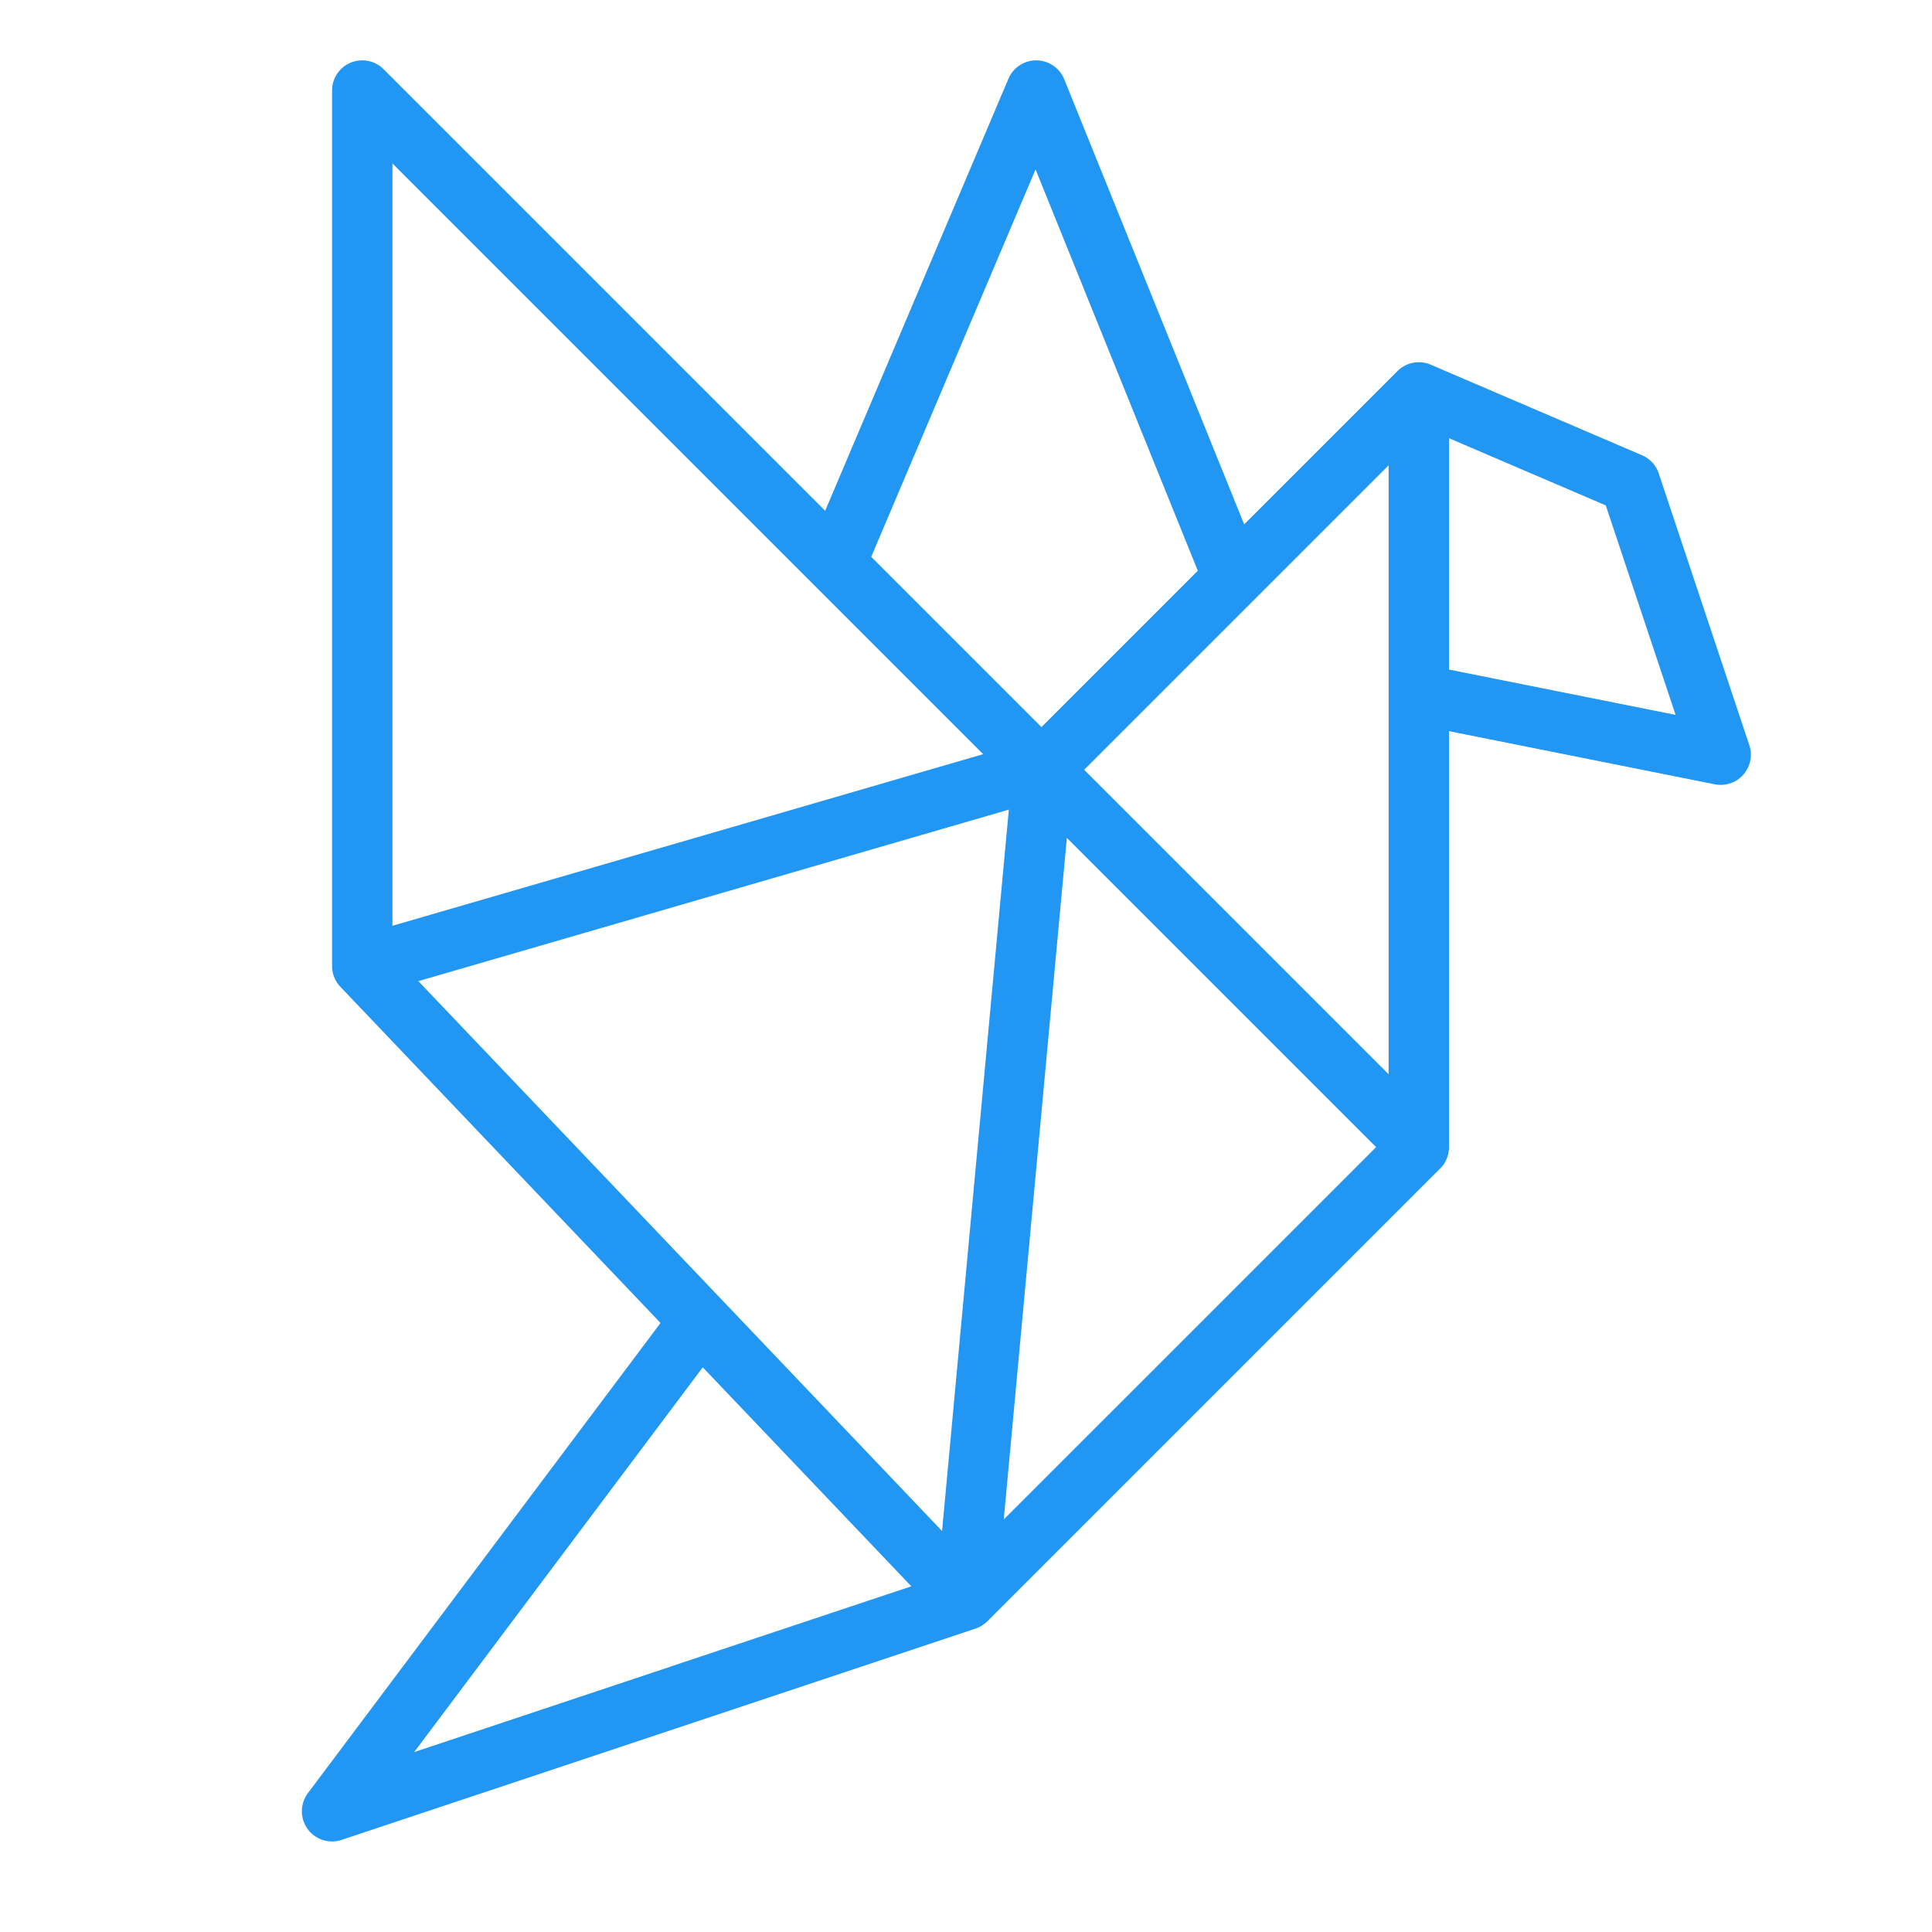
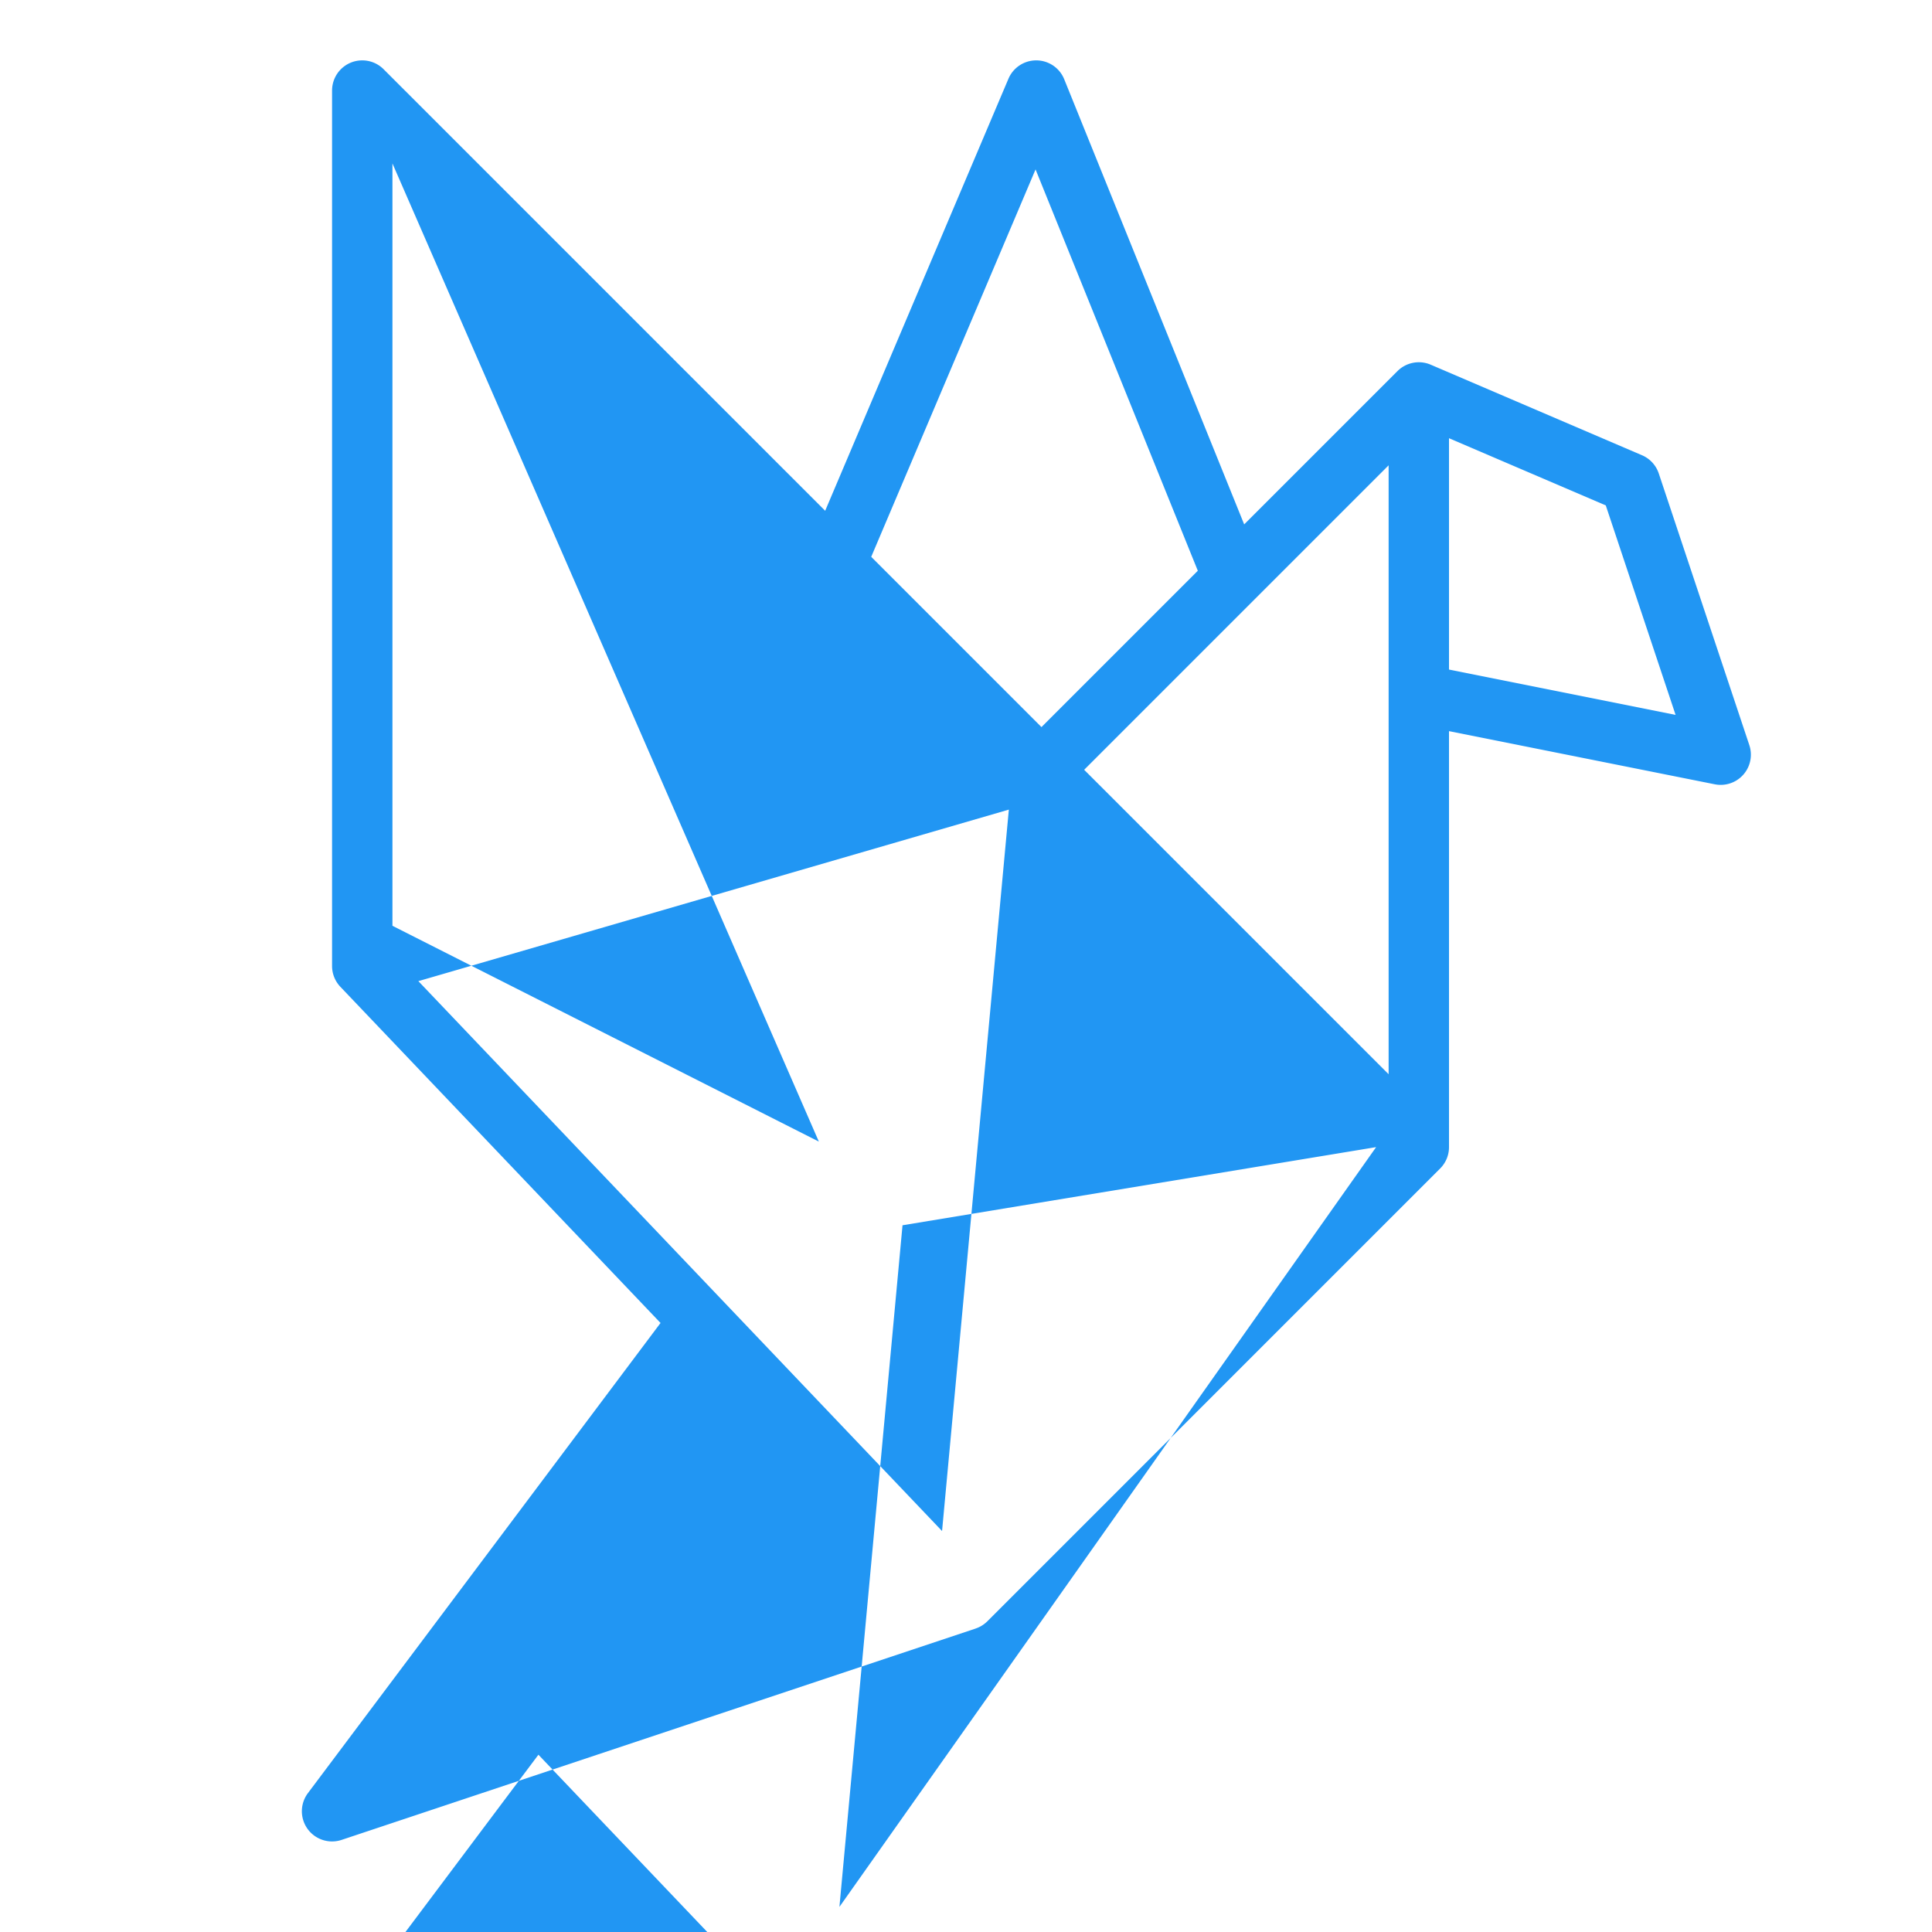
<svg xmlns="http://www.w3.org/2000/svg" width="512" height="512" viewBox="0 0 512 512">
-   <path id="Icons_copy" fill="#2196F3" d="M456 208a8 8 0 0 0 7.59-10.53l-24-72a8.006 8.006 0 0 0-4.439-4.824l-56-24v.007c-.03-.013-.056-.031-.086-.044a8 8 0 0 0-8.719 1.734l-40.625 40.625L282.027 21a8 8 0 0 0-7.348-5h-.069a8 8 0 0 0-7.364 4.876l-48.568 114.488L101.657 18.343A8 8 0 0 0 88 24v232a8 8 0 0 0 2.207 5.518l84.842 89.082L81.6 475.2a8 8 0 0 0 8.93 12.39l168-56v-.008a7.994 7.994 0 0 0 3.129-1.925l120-120A7.975 7.975 0 0 0 384 304V193.759l70.431 14.086A8.033 8.033 0 0 0 456 208zm-88 76.686L287.314 204 368 123.313zM249.656 405.739 110.869 260.012l156.485-45.455zM274.433 44.9l43 106.354L276 192.686l-45.118-45.118zm-13.877 154.97L104 245.345V43.313zm-74.318 162.48 55.28 58.044-131.752 43.918zm79.77 40.329 16.721-180.637L364.687 304zM384 177.441v-61.309l41.547 17.806 18.5 55.514z" class="active-path" data-name="Icons copy" data-old_color="#000000" data-original="#000000" />
+   <path id="Icons_copy" fill="#2196F3" d="M456 208a8 8 0 0 0 7.59-10.53l-24-72a8.006 8.006 0 0 0-4.439-4.824l-56-24v.007c-.03-.013-.056-.031-.086-.044a8 8 0 0 0-8.719 1.734l-40.625 40.625L282.027 21a8 8 0 0 0-7.348-5h-.069a8 8 0 0 0-7.364 4.876l-48.568 114.488L101.657 18.343A8 8 0 0 0 88 24v232a8 8 0 0 0 2.207 5.518l84.842 89.082L81.6 475.2a8 8 0 0 0 8.93 12.39l168-56v-.008a7.994 7.994 0 0 0 3.129-1.925l120-120A7.975 7.975 0 0 0 384 304V193.759l70.431 14.086A8.033 8.033 0 0 0 456 208zm-88 76.686L287.314 204 368 123.313zM249.656 405.739 110.869 260.012l156.485-45.455zM274.433 44.9l43 106.354L276 192.686l-45.118-45.118m-13.877 154.97L104 245.345V43.313zm-74.318 162.48 55.28 58.044-131.752 43.918zm79.77 40.329 16.721-180.637L364.687 304zM384 177.441v-61.309l41.547 17.806 18.5 55.514z" class="active-path" data-name="Icons copy" data-old_color="#000000" data-original="#000000" />
</svg>